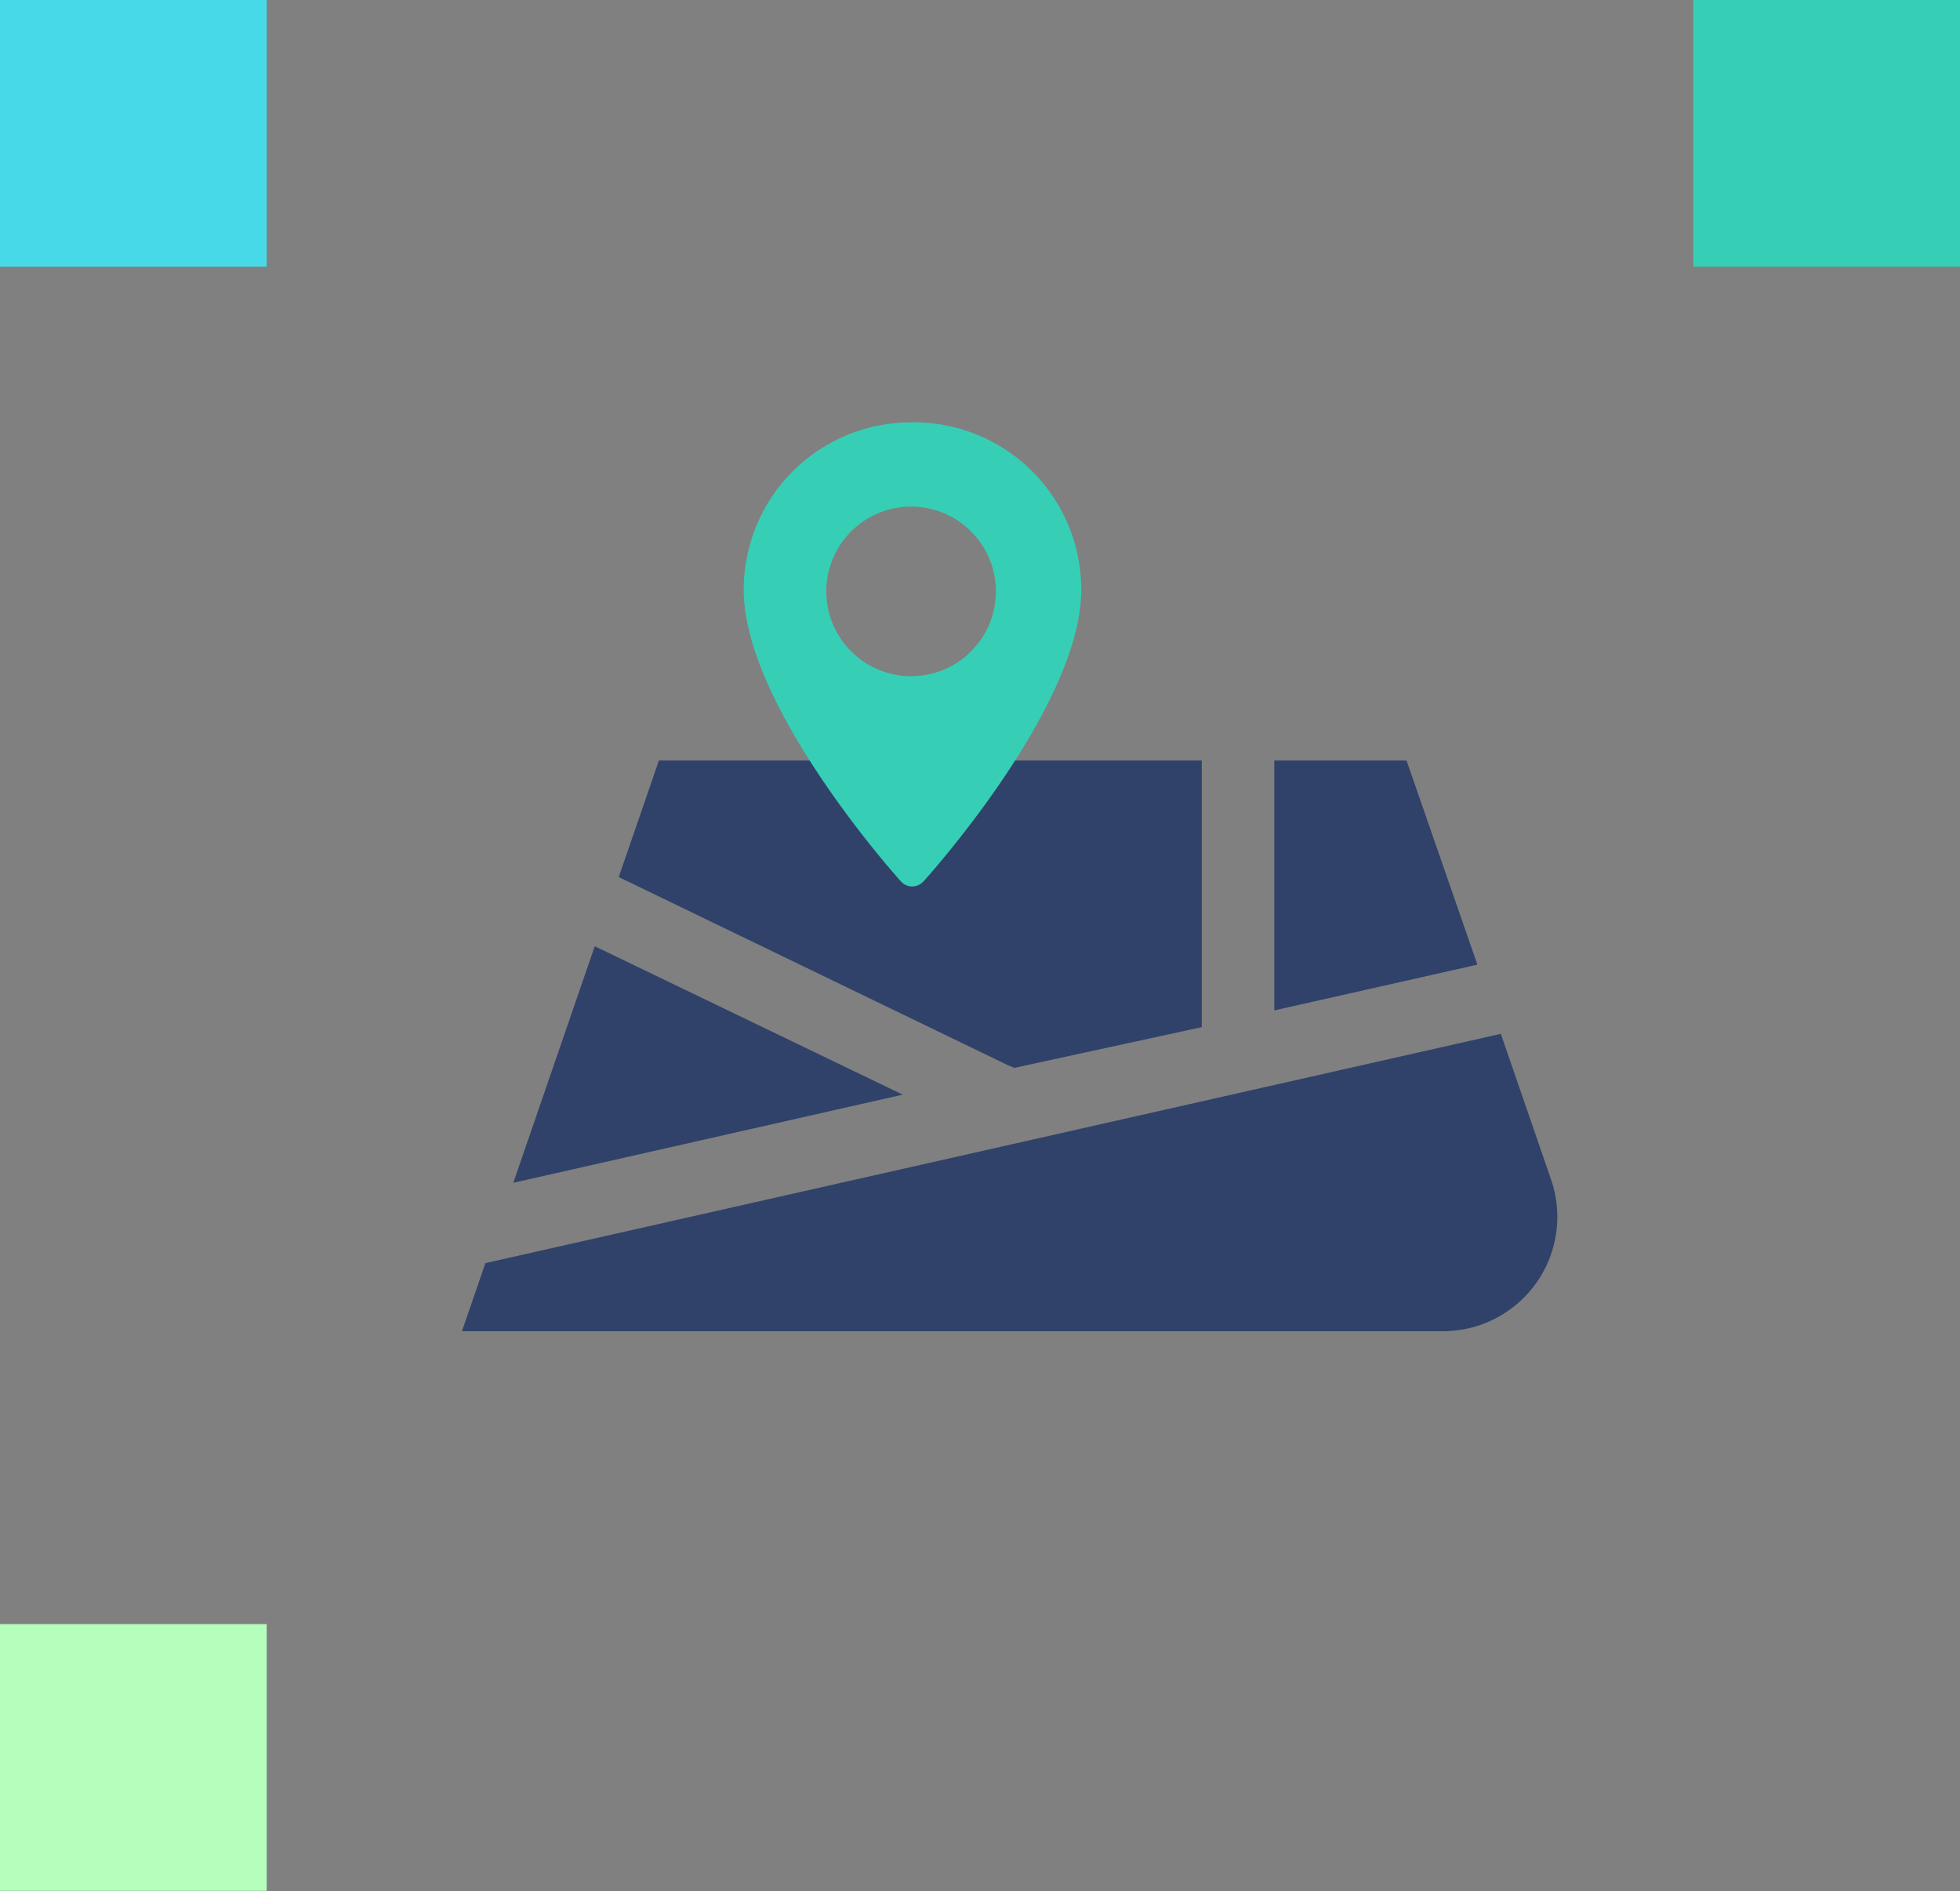
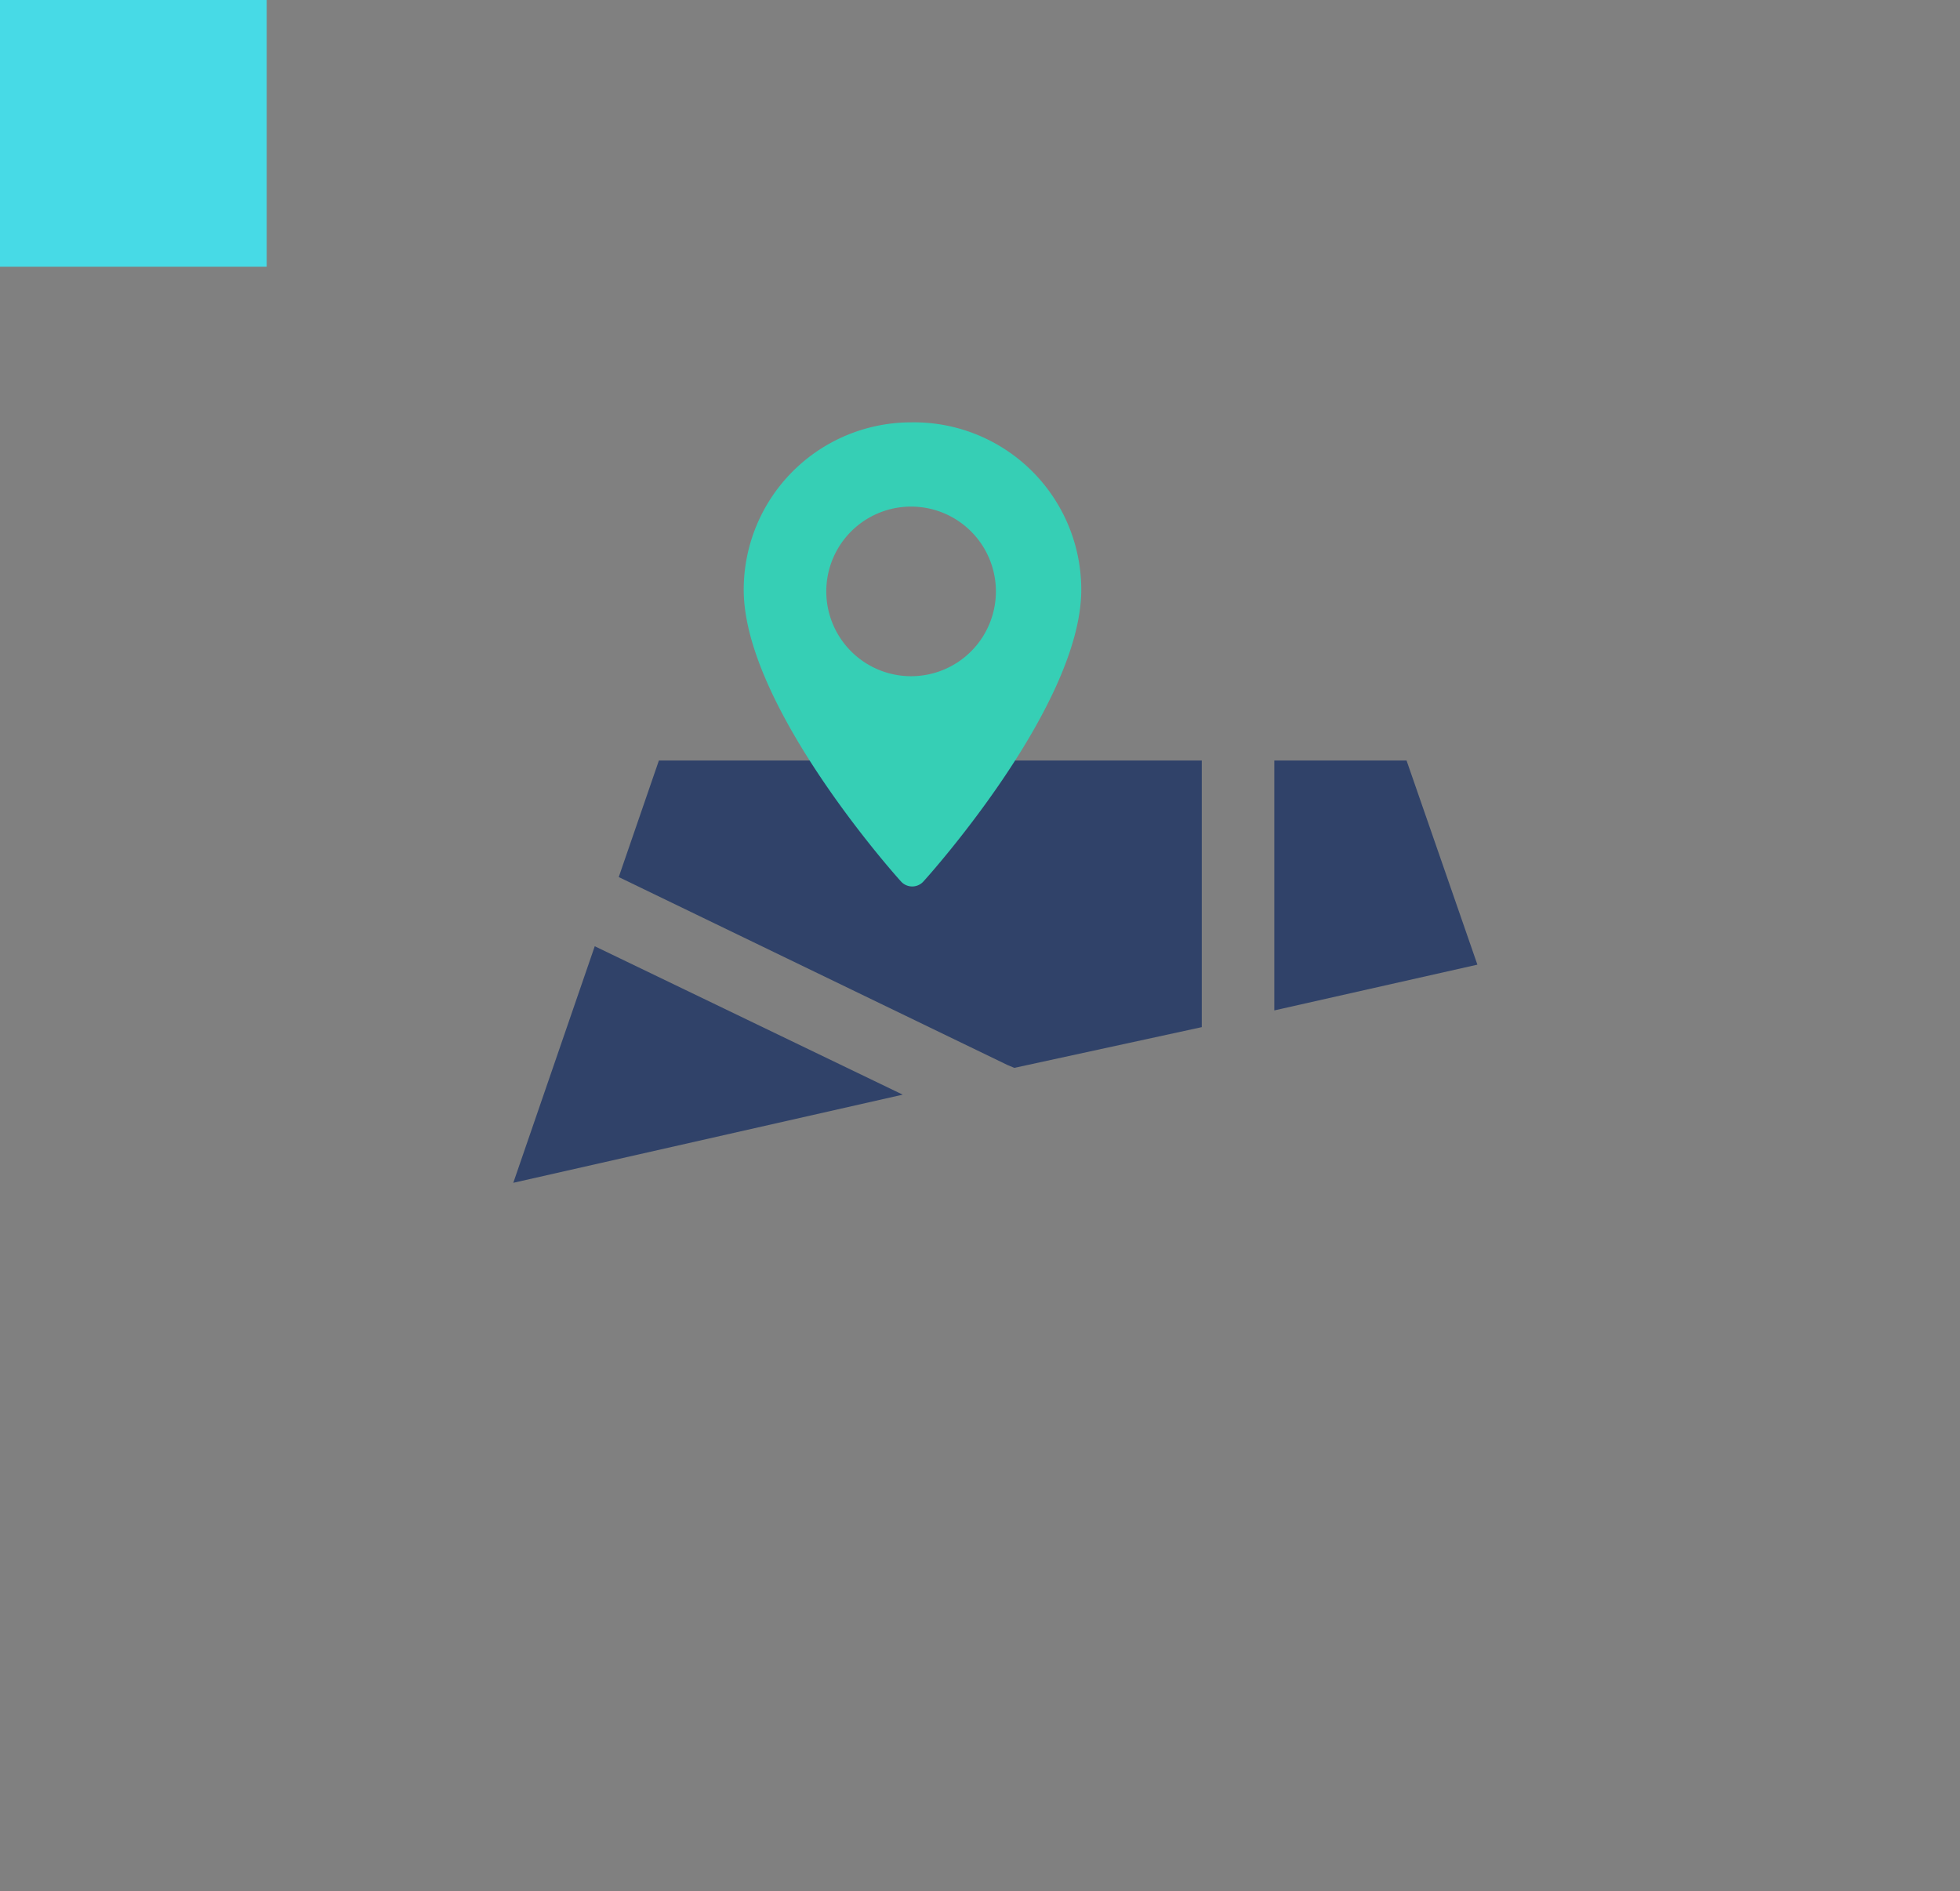
<svg xmlns="http://www.w3.org/2000/svg" viewBox="0 0 35.13 33.9">
  <rect x="0" y="0" width="35.13" height="33.9" fill="#808080" stroke="none" />
  <title>smart cities_bluegreen</title>
  <g id="Ebene_2" data-name="Ebene 2">
    <g id="Ebene_1-2" data-name="Ebene 1">
-       <path d="M26.9,18.53,8.7,22.64l-.42,1.22H25.87a2.05,2.05,0,0,0,1.93-2.72Z" style="fill:#304269" />
      <polygon points="18.06 19.09 18.18 19.14 21.54 18.41 21.54 13.63 11.81 13.63 11.09 15.72 18.06 19.09" style="fill:#304269" />
      <polygon points="22.84 18.11 26.48 17.29 25.21 13.63 22.84 13.63 22.84 18.11" style="fill:#304269" />
      <polygon points="16.18 19.62 10.66 16.96 9.2 21.2 16.18 19.62" style="fill:#304269" />
      <rect width="4.78" height="4.78" style="fill:#47dae6" />
-       <rect x="30.35" width="4.78" height="4.78" style="fill:#36cfb5" />
-       <rect y="29.11" width="4.78" height="4.78" style="fill:#b5ffbc" />
-       <path d="M16.33,7.57a3,3,0,0,0-3,3c0,2.07,2.7,5.1,2.82,5.23a.27.27,0,0,0,.4,0c.12-.13,2.83-3.16,2.83-5.23A3,3,0,0,0,16.33,7.57Zm0,4.55a1.52,1.52,0,1,1,1.52-1.52A1.52,1.52,0,0,1,16.33,12.12Z" style="fill:#36cfb5" />
+       <path d="M16.33,7.57a3,3,0,0,0-3,3c0,2.07,2.7,5.1,2.82,5.23a.27.27,0,0,0,.4,0c.12-.13,2.83-3.16,2.83-5.23A3,3,0,0,0,16.33,7.57m0,4.55a1.52,1.52,0,1,1,1.52-1.52A1.52,1.52,0,0,1,16.33,12.12Z" style="fill:#36cfb5" />
    </g>
  </g>
</svg>